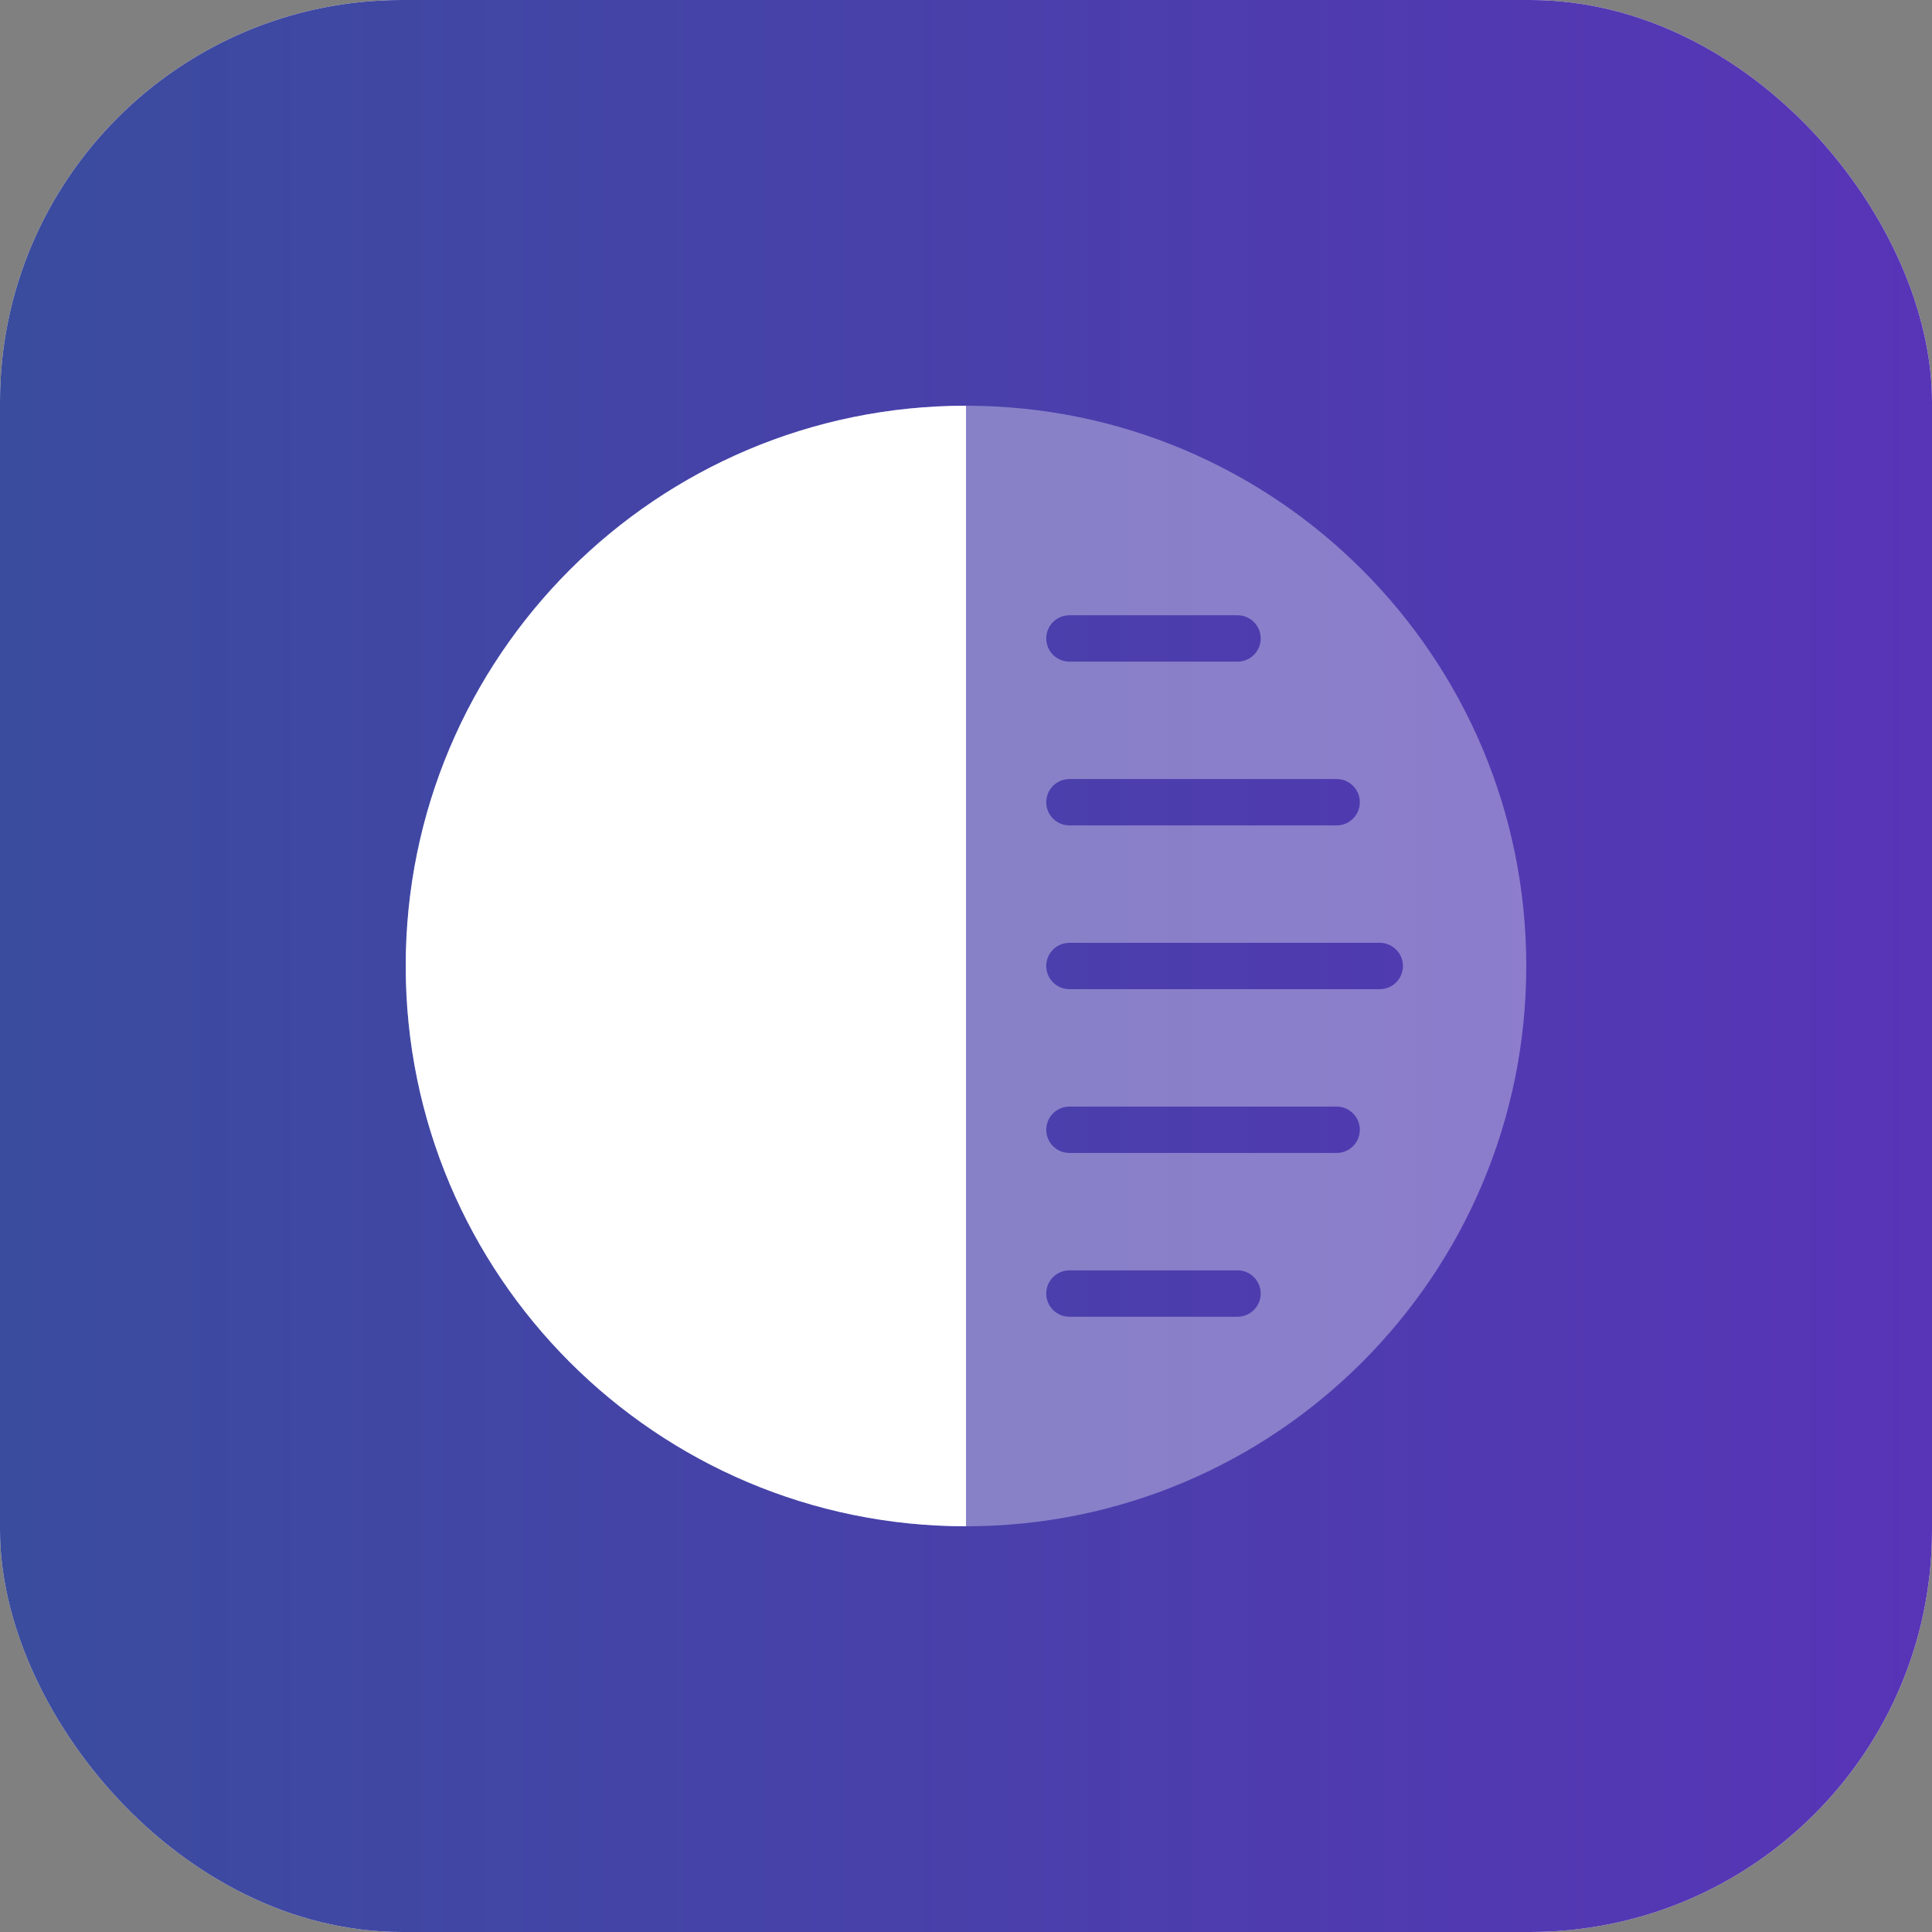
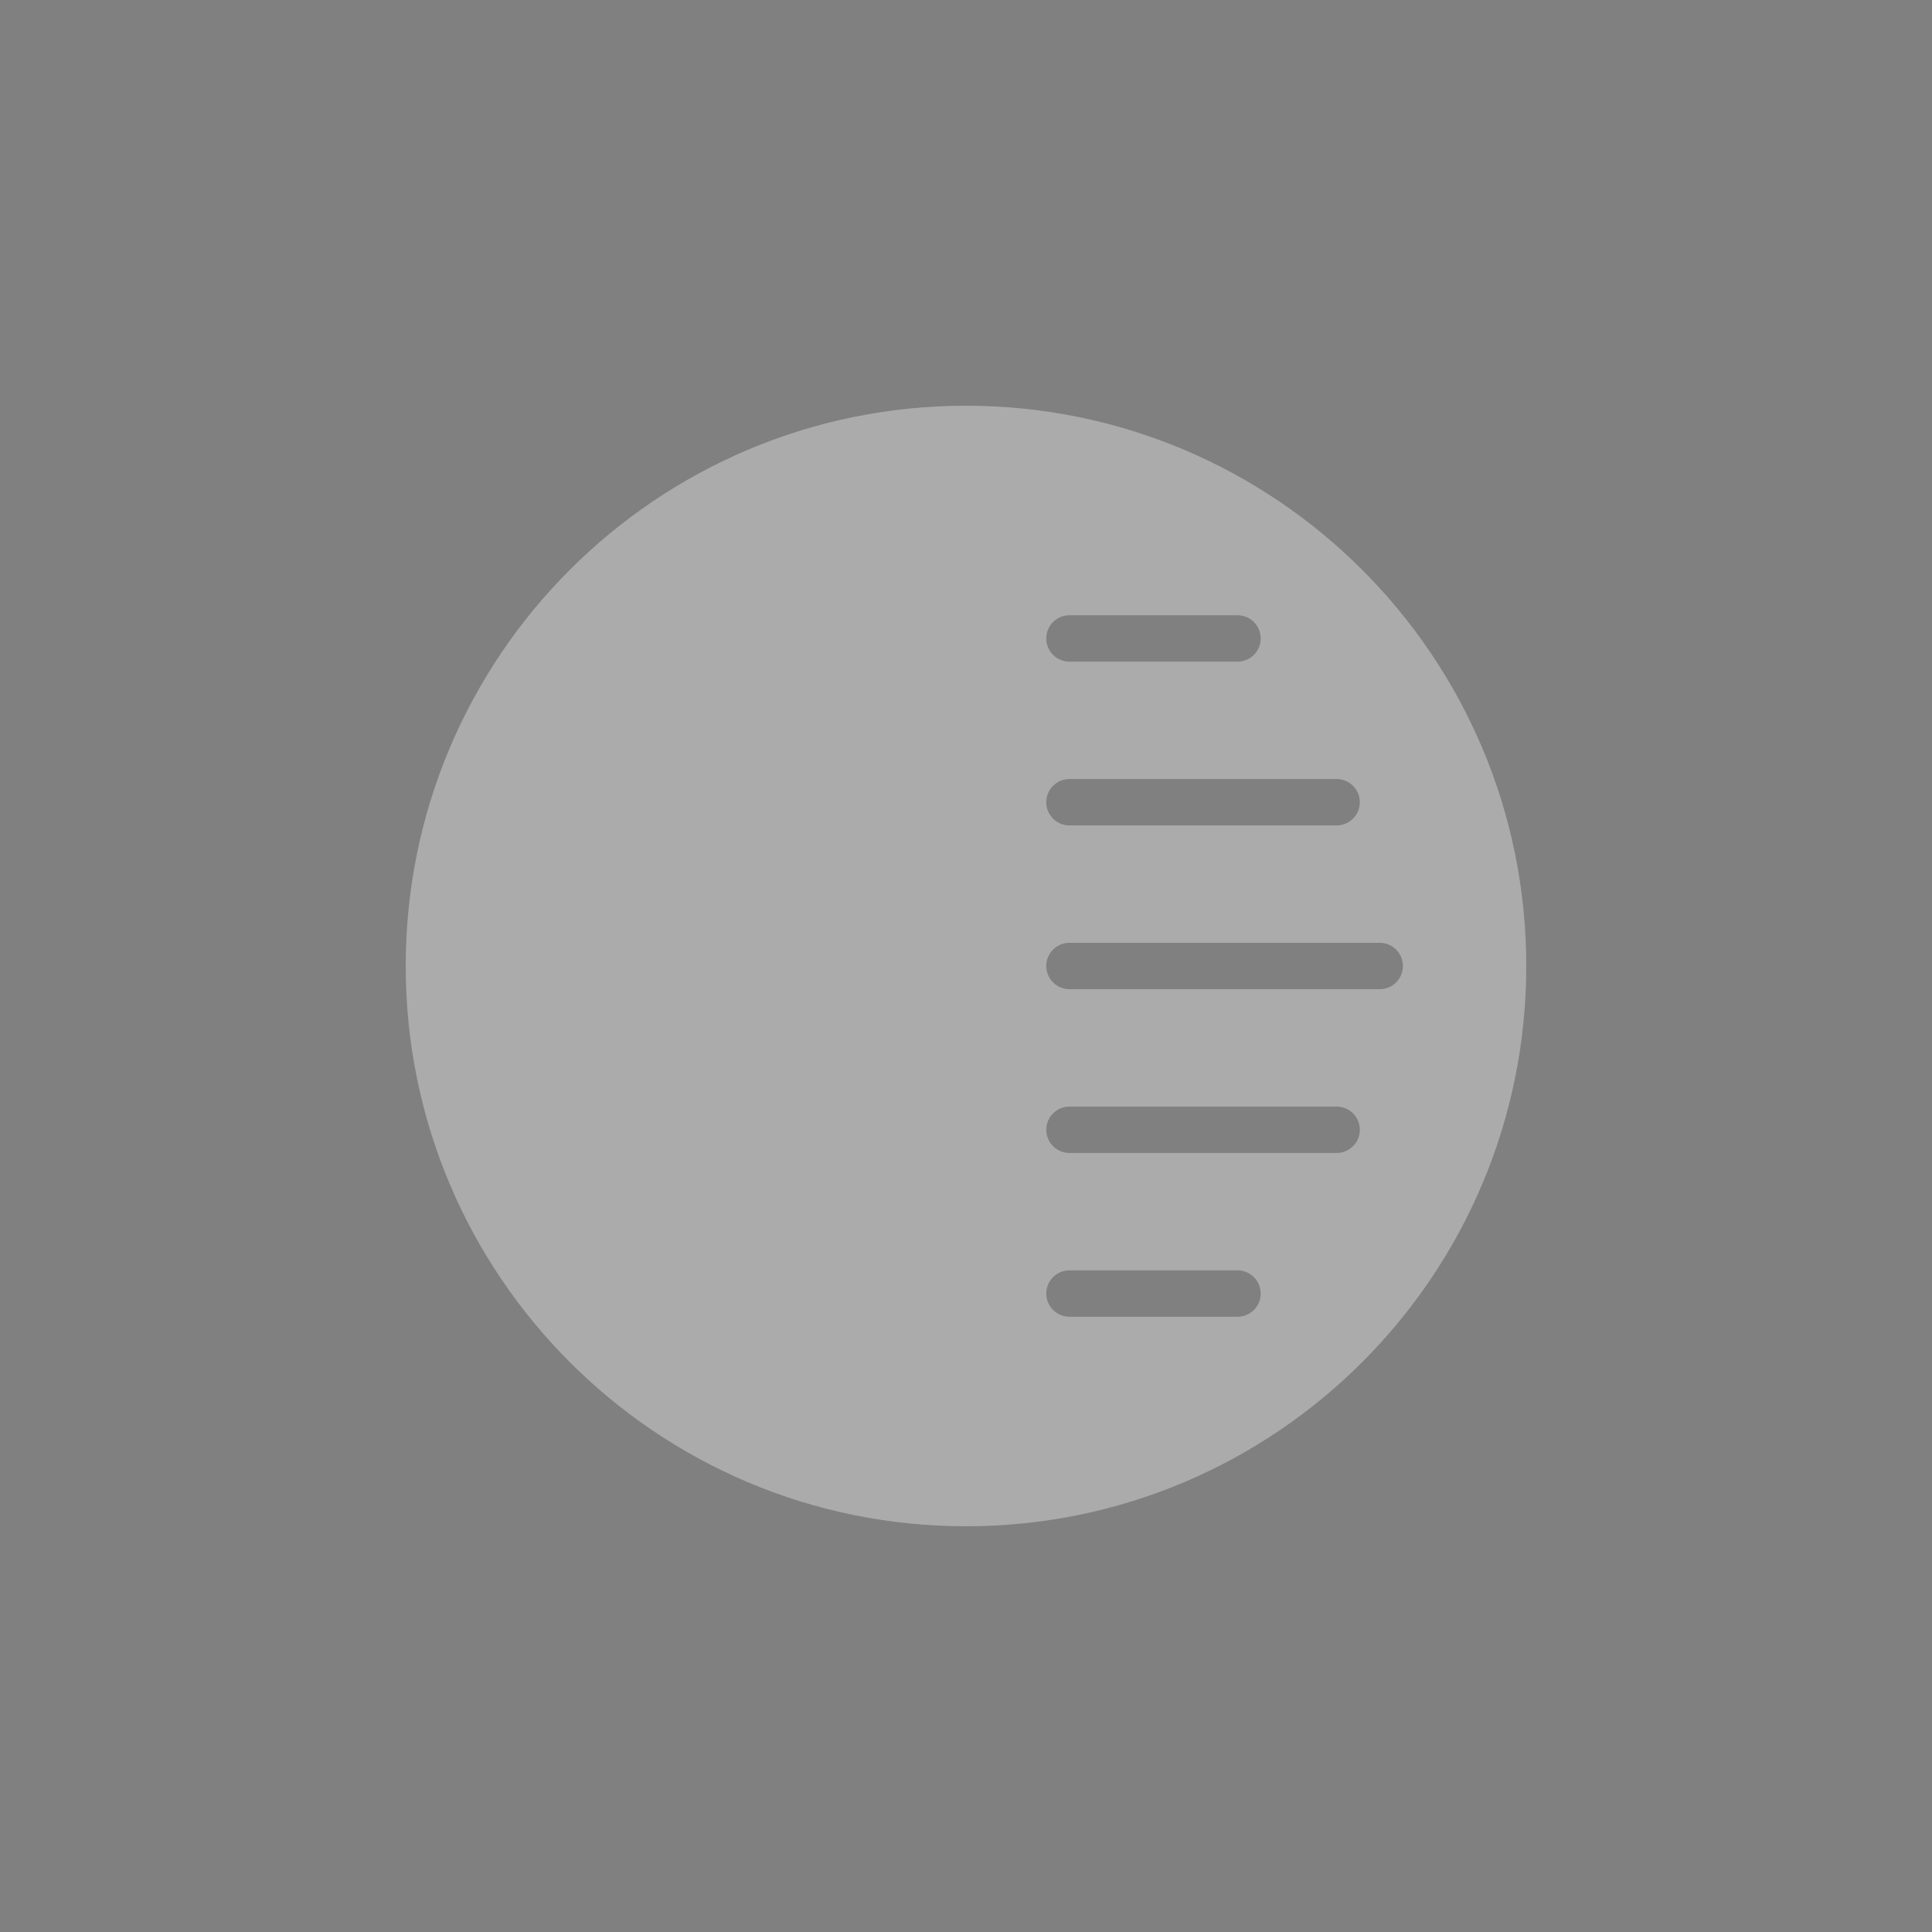
<svg xmlns="http://www.w3.org/2000/svg" width="500" height="500" viewBox="0 0 500 500" fill="none">
  <rect x="0" y="0" width="500" height="500" fill="#808080" stroke="none" />
-   <rect width="500" height="500" rx="104" fill="white" />
-   <rect width="500" height="500" rx="104" fill="url(#paint0_linear_189_39)" />
  <path opacity="0.34" fill-rule="evenodd" clip-rule="evenodd" d="M250 395C169.919 395 105 330.081 105 250C105 169.919 169.919 105 250 105C330.081 105 395 169.919 395 250C395 330.081 330.081 395 250 395ZM320.269 171.231C323.583 171.231 326.269 168.544 326.269 165.231C326.269 161.917 323.583 159.231 320.269 159.231H276.769C273.456 159.231 270.769 161.917 270.769 165.231C270.769 168.544 273.456 171.231 276.769 171.231H320.269ZM351.923 207.615C351.923 204.302 349.237 201.615 345.923 201.615L276.769 201.615C273.456 201.615 270.769 204.302 270.769 207.615C270.769 210.929 273.456 213.615 276.769 213.615L345.923 213.615C349.237 213.615 351.923 210.929 351.923 207.615ZM357.077 244C360.391 244 363.077 246.686 363.077 250C363.077 253.314 360.391 256 357.077 256L276.769 256C273.456 256 270.769 253.314 270.769 250C270.769 246.686 273.456 244 276.769 244L357.077 244ZM351.923 292.385C351.923 295.698 349.237 298.385 345.923 298.385L276.769 298.385C273.456 298.385 270.769 295.698 270.769 292.385C270.769 289.071 273.456 286.385 276.769 286.385L345.923 286.385C349.237 286.385 351.923 289.071 351.923 292.385ZM320.269 340.769C323.583 340.769 326.269 338.083 326.269 334.769C326.269 331.456 323.583 328.769 320.269 328.769H276.769C273.456 328.769 270.769 331.456 270.769 334.769C270.769 338.083 273.456 340.769 276.769 340.769H320.269Z" fill="white" />
-   <path d="M105 250C105 330.081 169.919 395 250 395C250 326.604 250 330.081 250 250C250 169.919 250 175.448 250 105C169.919 105 105 169.919 105 250Z" fill="white" />
  <defs>
    <linearGradient id="paint0_linear_189_39" x1="500" y1="250" x2="0" y2="250" gradientUnits="userSpaceOnUse">
      <stop stop-color="#5834B7" />
      <stop offset="1" stop-color="#3A4C9E" />
    </linearGradient>
  </defs>
</svg>